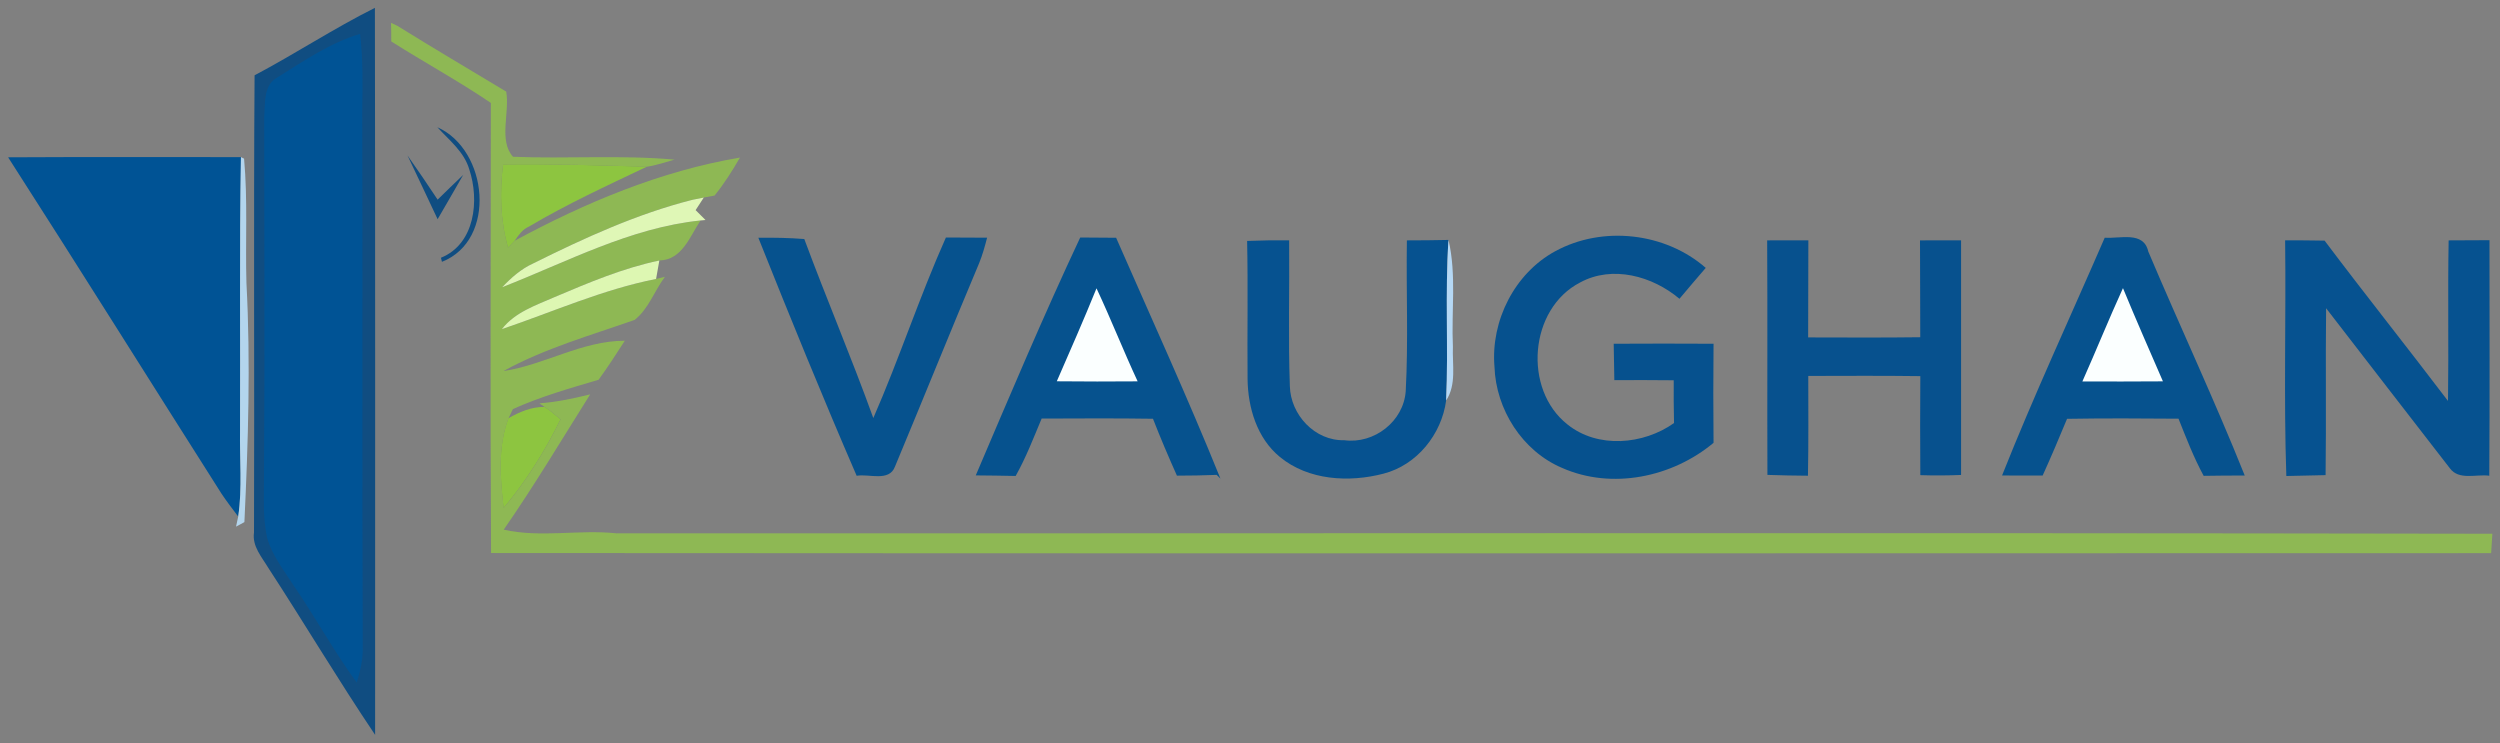
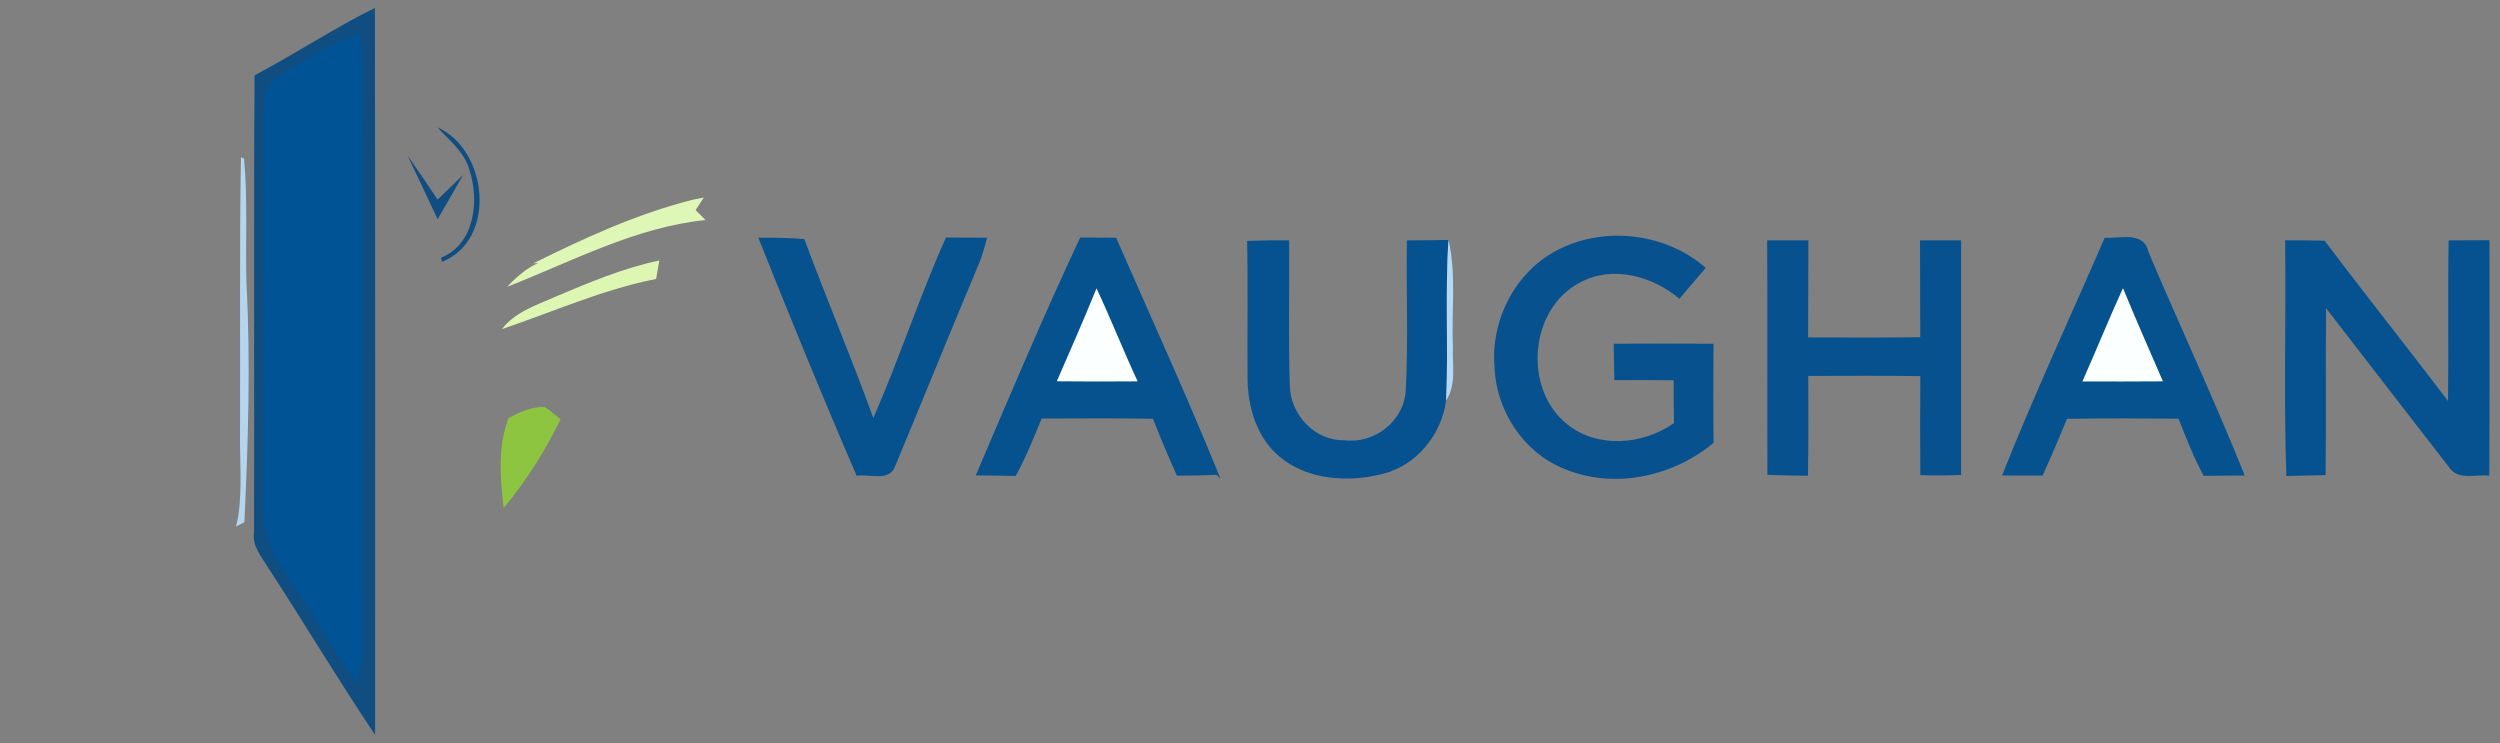
<svg xmlns="http://www.w3.org/2000/svg" xmlns:ns1="http://www.inkscape.org/namespaces/inkscape" xmlns:ns2="http://sodipodi.sourceforge.net/DTD/sodipodi-0.dtd" width="302" height="89.799" viewBox="0 0 79.904 23.759" version="1.1" id="svg12560" ns1:version="0.92.0 r15299" ns2:docname="vaughan city.svg">
  <rect x="0" y="0" width="79.904" height="23.759" fill="#808080" stroke="none" />
  <defs id="defs12554" />
  <ns2:namedview id="base" pagecolor="#ffffff" bordercolor="#666666" borderopacity="1.0" ns1:pageopacity="0.0" ns1:pageshadow="2" ns1:zoom="2.0296241" ns1:cx="220.97688" ns1:cy="64.672152" ns1:document-units="mm" ns1:current-layer="layer1" showgrid="false" fit-margin-top="0" fit-margin-left="0" fit-margin-right="0" fit-margin-bottom="0" units="px" ns1:window-width="1280" ns1:window-height="744" ns1:window-x="-4" ns1:window-y="-4" ns1:window-maximized="1" />
  <g ns1:label="Layer 1" ns1:groupmode="layer" id="layer1" transform="translate(29.741,58.898)">
    <g id="g12629" transform="matrix(0.679,0,0,0.679,-9.288,-11.551)" style="stroke-width:1.473">
      <path id="path12429" d="m -18.143,-66.184 c 1.917,-1.013 3.73,-2.209 5.668,-3.177 0.018,11.405 0.01,22.814 0.01,34.222 -1.737,-2.579 -3.327,-5.253 -5.025,-7.856 -0.309,-0.517 -0.769,-1.019 -0.676,-1.668 0.027,-7.171 -0.024,-14.348 0.027,-21.522 z" ns1:connector-curvature="0" style="fill:#104d81;stroke-width:0.443" />
-       <path id="path12431" d="m -11.711,-68.652 c 0.075,0.036 0.222,0.102 0.294,0.138 1.695,1.052 3.414,2.068 5.124,3.096 0.171,0.98 -0.367,2.308 0.319,3.066 2.534,0.105 5.073,-0.093 7.601,0.135 -0.433,0.12 -0.857,0.27 -1.301,0.334 -2.257,-0.063 -4.511,-0.138 -6.768,-0.108 -0.159,1.313 -0.129,2.645 0.234,3.922 0.078,-0.081 0.237,-0.249 0.316,-0.331 3.321,-1.794 6.864,-3.282 10.6,-3.913 -0.358,0.622 -0.742,1.229 -1.196,1.788 -0.346,0.06 -0.688,0.126 -1.031,0.198 -2.618,0.661 -5.091,1.797 -7.504,2.996 -0.565,0.255 -1.034,0.67 -1.458,1.118 3.053,-1.19 6.026,-2.801 9.335,-3.141 -0.505,0.748 -0.862,1.86 -1.938,1.884 -1.71,0.358 -3.327,1.043 -4.929,1.722 -0.89,0.391 -1.866,0.709 -2.482,1.509 2.41,-0.817 4.749,-1.866 7.258,-2.362 l 0.412,-0.099 c -0.493,0.658 -0.772,1.521 -1.428,2.029 -2.083,0.73 -4.231,1.34 -6.176,2.407 1.95,-0.292 3.7,-1.428 5.716,-1.428 -0.397,0.622 -0.799,1.238 -1.232,1.836 -1.361,0.403 -2.741,0.796 -4.036,1.382 -0.051,0.108 -0.153,0.322 -0.204,0.427 -0.511,1.349 -0.391,2.825 -0.228,4.229 1.064,-1.271 1.954,-2.687 2.681,-4.177 -0.135,-0.108 -0.403,-0.328 -0.538,-0.436 l -0.219,-0.144 -0.246,-0.171 c 0.808,-0.057 1.605,-0.228 2.392,-0.421 -1.34,2.131 -2.633,4.298 -4.069,6.368 1.755,0.394 3.546,-0.018 5.319,0.174 29.435,0.006 58.858,-0.036 88.289,0.018 -0.021,0.304 -0.039,0.607 -0.057,0.914 -31.382,0.009 -62.764,0.018 -94.147,-0.006 -0.042,-7.063 -0.012,-14.125 -0.01,-21.188 -1.521,-1.031 -3.138,-1.911 -4.688,-2.894 0,-0.292 0,-0.58 -0.01,-0.872 z" ns1:connector-curvature="0" style="fill:#8eb854;stroke-width:0.443" />
      <path id="path12433" d="m -17.076,-66.079 c 1.244,-0.775 2.482,-1.635 3.904,-2.056 0.141,1.196 0.12,2.401 0.102,3.603 0.021,8.418 -0.01,16.842 0.021,25.26 0.018,0.571 -0.111,1.13 -0.28,1.671 -1.067,-1.452 -1.923,-3.038 -2.939,-4.52 -0.469,-0.739 -1.04,-1.443 -1.283,-2.299 -0.213,-0.977 -0.138,-1.987 -0.144,-2.978 0.042,-5.605 0.01,-11.213 0.01,-16.818 0.051,-0.637 -0.054,-1.497 0.61,-1.863 z" ns1:connector-curvature="0" style="fill:#005395;stroke-width:0.443" />
      <path id="path12435" d="m -9.535,-63.741 c 2.392,1.061 2.816,5.308 0.216,6.335 -0.012,-0.048 -0.036,-0.144 -0.048,-0.192 1.608,-0.649 1.818,-2.708 1.334,-4.159 -0.24,-0.829 -0.944,-1.373 -1.503,-1.984 z" ns1:connector-curvature="0" style="fill:#104d81;stroke-width:0.443" />
-       <path id="path12437" d="m -29.741,-62.326 c 3.651,-0.021 7.306,-0.006 10.961,-0.009 -0.072,4.28 -0.024,8.562 -0.042,12.842 -0.024,1.358 0.114,2.729 -0.087,4.078 -0.268,-0.355 -0.538,-0.706 -0.784,-1.073 -3.354,-5.277 -6.669,-10.579 -10.047,-15.838 z" ns1:connector-curvature="0" style="fill:#005395;stroke-width:0.443" />
      <path id="path12439" d="m -18.78,-62.335 0.147,0.072 c 0.177,1.944 0.057,3.901 0.111,5.851 0.201,3.751 0.081,7.525 -0.096,11.258 -0.099,0.054 -0.294,0.159 -0.394,0.213 0.027,-0.117 0.078,-0.355 0.102,-0.475 0.201,-1.349 0.063,-2.72 0.087,-4.078 0.018,-4.28 -0.03,-8.562 0.042,-12.842 z" ns1:connector-curvature="0" style="fill:#b3d5ed;stroke-width:0.443" />
      <path id="path12441" d="m -10.939,-62.41 c 0.484,0.685 0.953,1.376 1.416,2.077 0.4,-0.391 0.799,-0.781 1.205,-1.166 -0.397,0.697 -0.802,1.391 -1.205,2.086 -0.475,-0.995 -0.935,-2.002 -1.416,-2.996 z" ns1:connector-curvature="0" style="fill:#104d81;stroke-width:0.443" />
-       <path id="path12443" d="m -6.443,-61.992 c 2.257,-0.03 4.511,0.045 6.768,0.108 -1.878,0.893 -3.769,1.764 -5.56,2.825 -0.3,0.129 -0.481,0.4 -0.658,0.658 -0.078,0.081 -0.237,0.249 -0.316,0.331 -0.364,-1.277 -0.394,-2.609 -0.234,-3.922 z" ns1:connector-curvature="0" style="fill:#8dc540;stroke-width:0.443" />
-       <path id="path12445" d="m -5.024,-57.331 c 2.413,-1.199 4.887,-2.335 7.504,-2.996 0.132,-0.024 0.394,-0.078 0.526,-0.105 -0.129,0.198 -0.259,0.397 -0.385,0.592 0.153,0.156 0.31,0.31 0.466,0.466 l -0.234,0.021 c -3.309,0.34 -6.281,1.95 -9.335,3.141 0.424,-0.448 0.893,-0.863 1.458,-1.118 z" ns1:connector-curvature="0" style="fill:#dff7b6;stroke-width:0.443" />
+       <path id="path12445" d="m -5.024,-57.331 c 2.413,-1.199 4.887,-2.335 7.504,-2.996 0.132,-0.024 0.394,-0.078 0.526,-0.105 -0.129,0.198 -0.259,0.397 -0.385,0.592 0.153,0.156 0.31,0.31 0.466,0.466 c -3.309,0.34 -6.281,1.95 -9.335,3.141 0.424,-0.448 0.893,-0.863 1.458,-1.118 z" ns1:connector-curvature="0" style="fill:#dff7b6;stroke-width:0.443" />
      <path id="path12447" d="m 5.573,-58.539 c 0.721,-0.009 1.443,0.003 2.164,0.06 1.046,2.822 2.227,5.593 3.249,8.427 1.223,-2.798 2.173,-5.71 3.417,-8.499 0.646,0.006 1.292,0.009 1.939,0.009 -0.105,0.406 -0.216,0.811 -0.376,1.202 -1.34,3.183 -2.63,6.386 -3.961,9.575 -0.277,0.73 -1.22,0.325 -1.803,0.43 -1.605,-3.709 -3.132,-7.453 -4.628,-11.204 z" ns1:connector-curvature="0" style="fill:#06528e;stroke-width:0.443" />
      <path id="path12449" d="m 20.723,-58.551 c 0.562,0.006 1.127,0.009 1.692,0.012 1.65,3.772 3.369,7.522 4.911,11.339 l -0.177,-0.177 c -0.625,0.024 -1.247,0.036 -1.872,0.036 -0.394,-0.884 -0.775,-1.773 -1.127,-2.678 -1.746,-0.027 -3.495,-0.015 -5.241,-0.009 -0.382,0.911 -0.736,1.836 -1.223,2.702 -0.628,-0.015 -1.253,-0.021 -1.878,-0.027 1.599,-3.748 3.186,-7.51 4.917,-11.198 z" ns1:connector-curvature="0" style="fill:#06528e;stroke-width:0.443" />
      <path id="path12451" d="m 68.95,-58.542 c 0.715,0.057 1.83,-0.328 2.05,0.649 1.491,3.525 3.12,6.994 4.541,10.546 -0.646,0 -1.289,0.003 -1.933,0.015 -0.469,-0.863 -0.82,-1.779 -1.184,-2.69 -1.749,-0.015 -3.498,-0.024 -5.247,0.006 -0.37,0.896 -0.748,1.785 -1.148,2.669 -0.637,0.003 -1.274,0.003 -1.911,-0.003 1.5,-3.775 3.216,-7.465 4.833,-11.192 z" ns1:connector-curvature="0" style="fill:#06528e;stroke-width:0.443" />
      <path id="path12453" d="m 28.582,-58.389 c 0.658,-0.027 1.319,-0.036 1.978,-0.03 0.021,2.287 -0.048,4.574 0.033,6.861 0.033,1.349 1.175,2.585 2.561,2.549 1.406,0.189 2.798,-0.887 2.894,-2.317 0.126,-2.359 0.018,-4.727 0.054,-7.09 0.652,0 1.304,-0.006 1.959,-0.021 -0.168,2.516 0,5.04 -0.111,7.559 -0.216,1.593 -1.373,3.038 -2.951,3.444 -1.62,0.424 -3.537,0.316 -4.875,-0.787 -1.079,-0.884 -1.506,-2.323 -1.521,-3.67 -0.018,-2.167 0.024,-4.331 -0.021,-6.498 z" ns1:connector-curvature="0" style="fill:#065290;stroke-width:0.443" />
      <path id="path12455" d="m 38.061,-58.437 c 0.385,1.65 0.129,3.351 0.207,5.025 -0.033,0.845 0.177,1.782 -0.319,2.534 0.114,-2.519 -0.057,-5.043 0.111,-7.559 z" ns1:connector-curvature="0" style="fill:#b5d8f5;stroke-width:0.443" />
      <path id="path12457" d="m 43.092,-57.908 c 2.221,-1.211 5.172,-0.881 7.078,0.787 -0.418,0.484 -0.83,0.968 -1.238,1.455 -1.262,-1.067 -3.153,-1.596 -4.673,-0.769 -2.404,1.235 -2.699,5.031 -0.598,6.684 1.425,1.148 3.576,0.956 5.016,-0.066 -0.018,-0.67 -0.018,-1.343 -0.015,-2.014 -0.932,-0.009 -1.863,-0.012 -2.795,-0.006 -0.012,-0.571 -0.021,-1.142 -0.03,-1.713 1.569,-0.009 3.135,-0.009 4.7,0 -0.015,1.554 -0.015,3.111 0,4.664 -1.941,1.62 -4.776,2.218 -7.129,1.181 -1.872,-0.793 -3.114,-2.75 -3.183,-4.764 -0.18,-2.161 0.947,-4.4 2.867,-5.44 z" ns1:connector-curvature="0" style="fill:#06518e;stroke-width:0.443" />
      <path id="path12459" d="m 53.058,-58.416 c 0.646,-0.003 1.292,-0.003 1.942,-0.003 -0.01,1.524 0,3.047 -0.01,4.571 1.758,0.003 3.519,0.015 5.277,-0.009 -0.01,-1.521 0,-3.038 -0.012,-4.559 0.643,-0.003 1.289,-0.003 1.933,-0.003 0,3.682 0,7.363 0,11.045 -0.64,0.027 -1.28,0.03 -1.918,0.009 -0.012,-1.554 -0.01,-3.108 0,-4.661 -1.761,-0.024 -3.519,-0.012 -5.274,-0.009 0,1.566 0.015,3.132 -0.015,4.697 -0.637,-0.006 -1.274,-0.015 -1.908,-0.039 -0.015,-3.682 0.01,-7.36 -0.012,-11.039 z" ns1:connector-curvature="0" style="fill:#07518e;stroke-width:0.443" />
      <path id="path12461" d="m 77.446,-58.419 c 0.616,0 1.232,0.003 1.854,0.015 1.909,2.537 3.889,5.019 5.809,7.547 0.036,-2.519 -0.015,-5.04 0.03,-7.559 0.64,-0.003 1.283,-0.006 1.923,-0.009 0,3.697 0.015,7.39 -0.01,11.087 -0.607,-0.084 -1.425,0.231 -1.854,-0.349 -1.942,-2.513 -3.892,-5.019 -5.827,-7.535 -0.03,2.621 0.01,5.238 -0.024,7.856 -0.616,0.015 -1.232,0.024 -1.848,0.042 -0.126,-3.697 -0.01,-7.399 -0.057,-11.096 z" ns1:connector-curvature="0" style="fill:#065290;stroke-width:0.443" />
      <path id="path12463" d="m -4.015,-55.747 c 1.602,-0.679 3.219,-1.364 4.929,-1.722 -0.036,0.216 -0.114,0.652 -0.153,0.869 -2.51,0.496 -4.848,1.545 -7.258,2.362 0.616,-0.799 1.593,-1.118 2.482,-1.509 z" ns1:connector-curvature="0" style="fill:#ddf7b2;stroke-width:0.443" />
      <path id="path12465" d="m 19.623,-51.783 c 0.634,-1.455 1.274,-2.906 1.869,-4.376 0.679,1.446 1.262,2.93 1.936,4.379 -1.268,0.009 -2.537,0.012 -3.805,-0.003 z" ns1:connector-curvature="0" style="fill:#fbffff;stroke-width:0.443" />
      <path id="path12467" d="m 67.898,-51.774 c 0.649,-1.458 1.247,-2.939 1.911,-4.394 0.607,1.473 1.247,2.927 1.881,4.388 -1.265,0.009 -2.53,0.009 -3.793,0.006 z" ns1:connector-curvature="0" style="fill:#fbffff;stroke-width:0.443" />
      <path id="path12469" d="m -6.187,-50.046 c 0.52,-0.295 1.088,-0.538 1.695,-0.529 l 0.219,0.144 c 0.135,0.108 0.403,0.328 0.538,0.436 -0.727,1.491 -1.617,2.906 -2.681,4.177 -0.162,-1.404 -0.282,-2.879 0.228,-4.229 z" ns1:connector-curvature="0" style="fill:#8dc540;stroke-width:0.443" />
    </g>
  </g>
</svg>